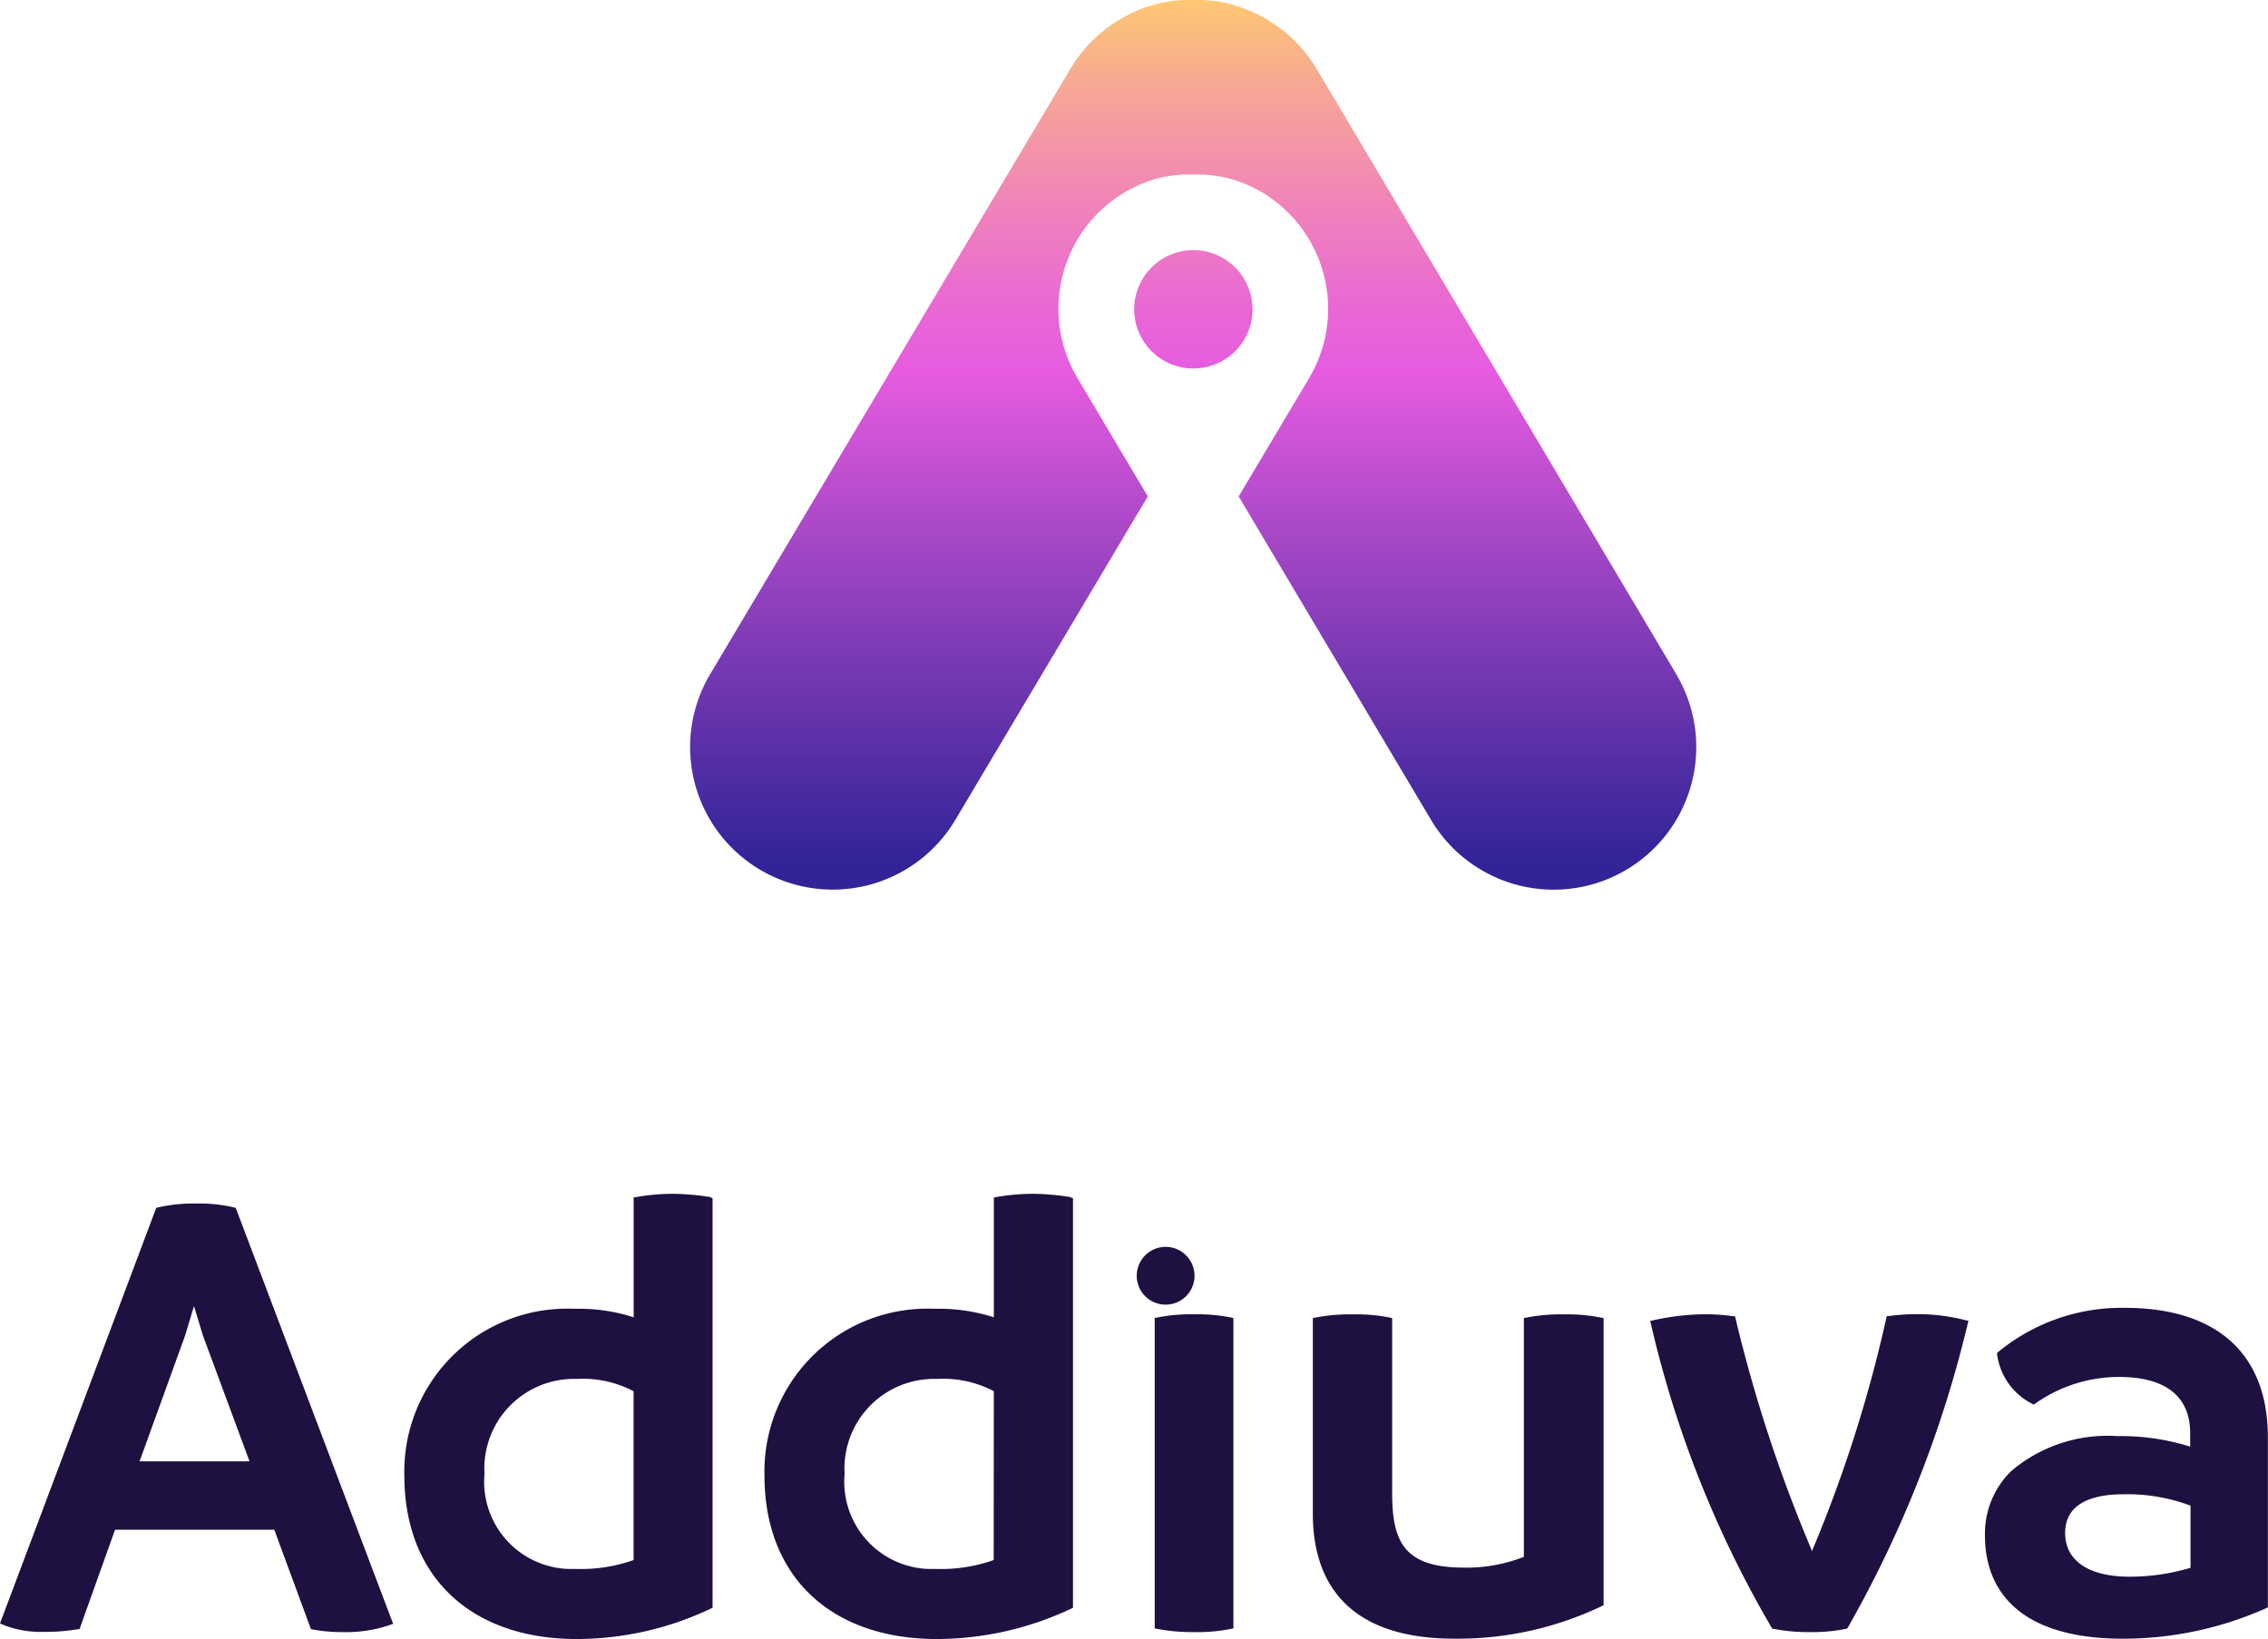
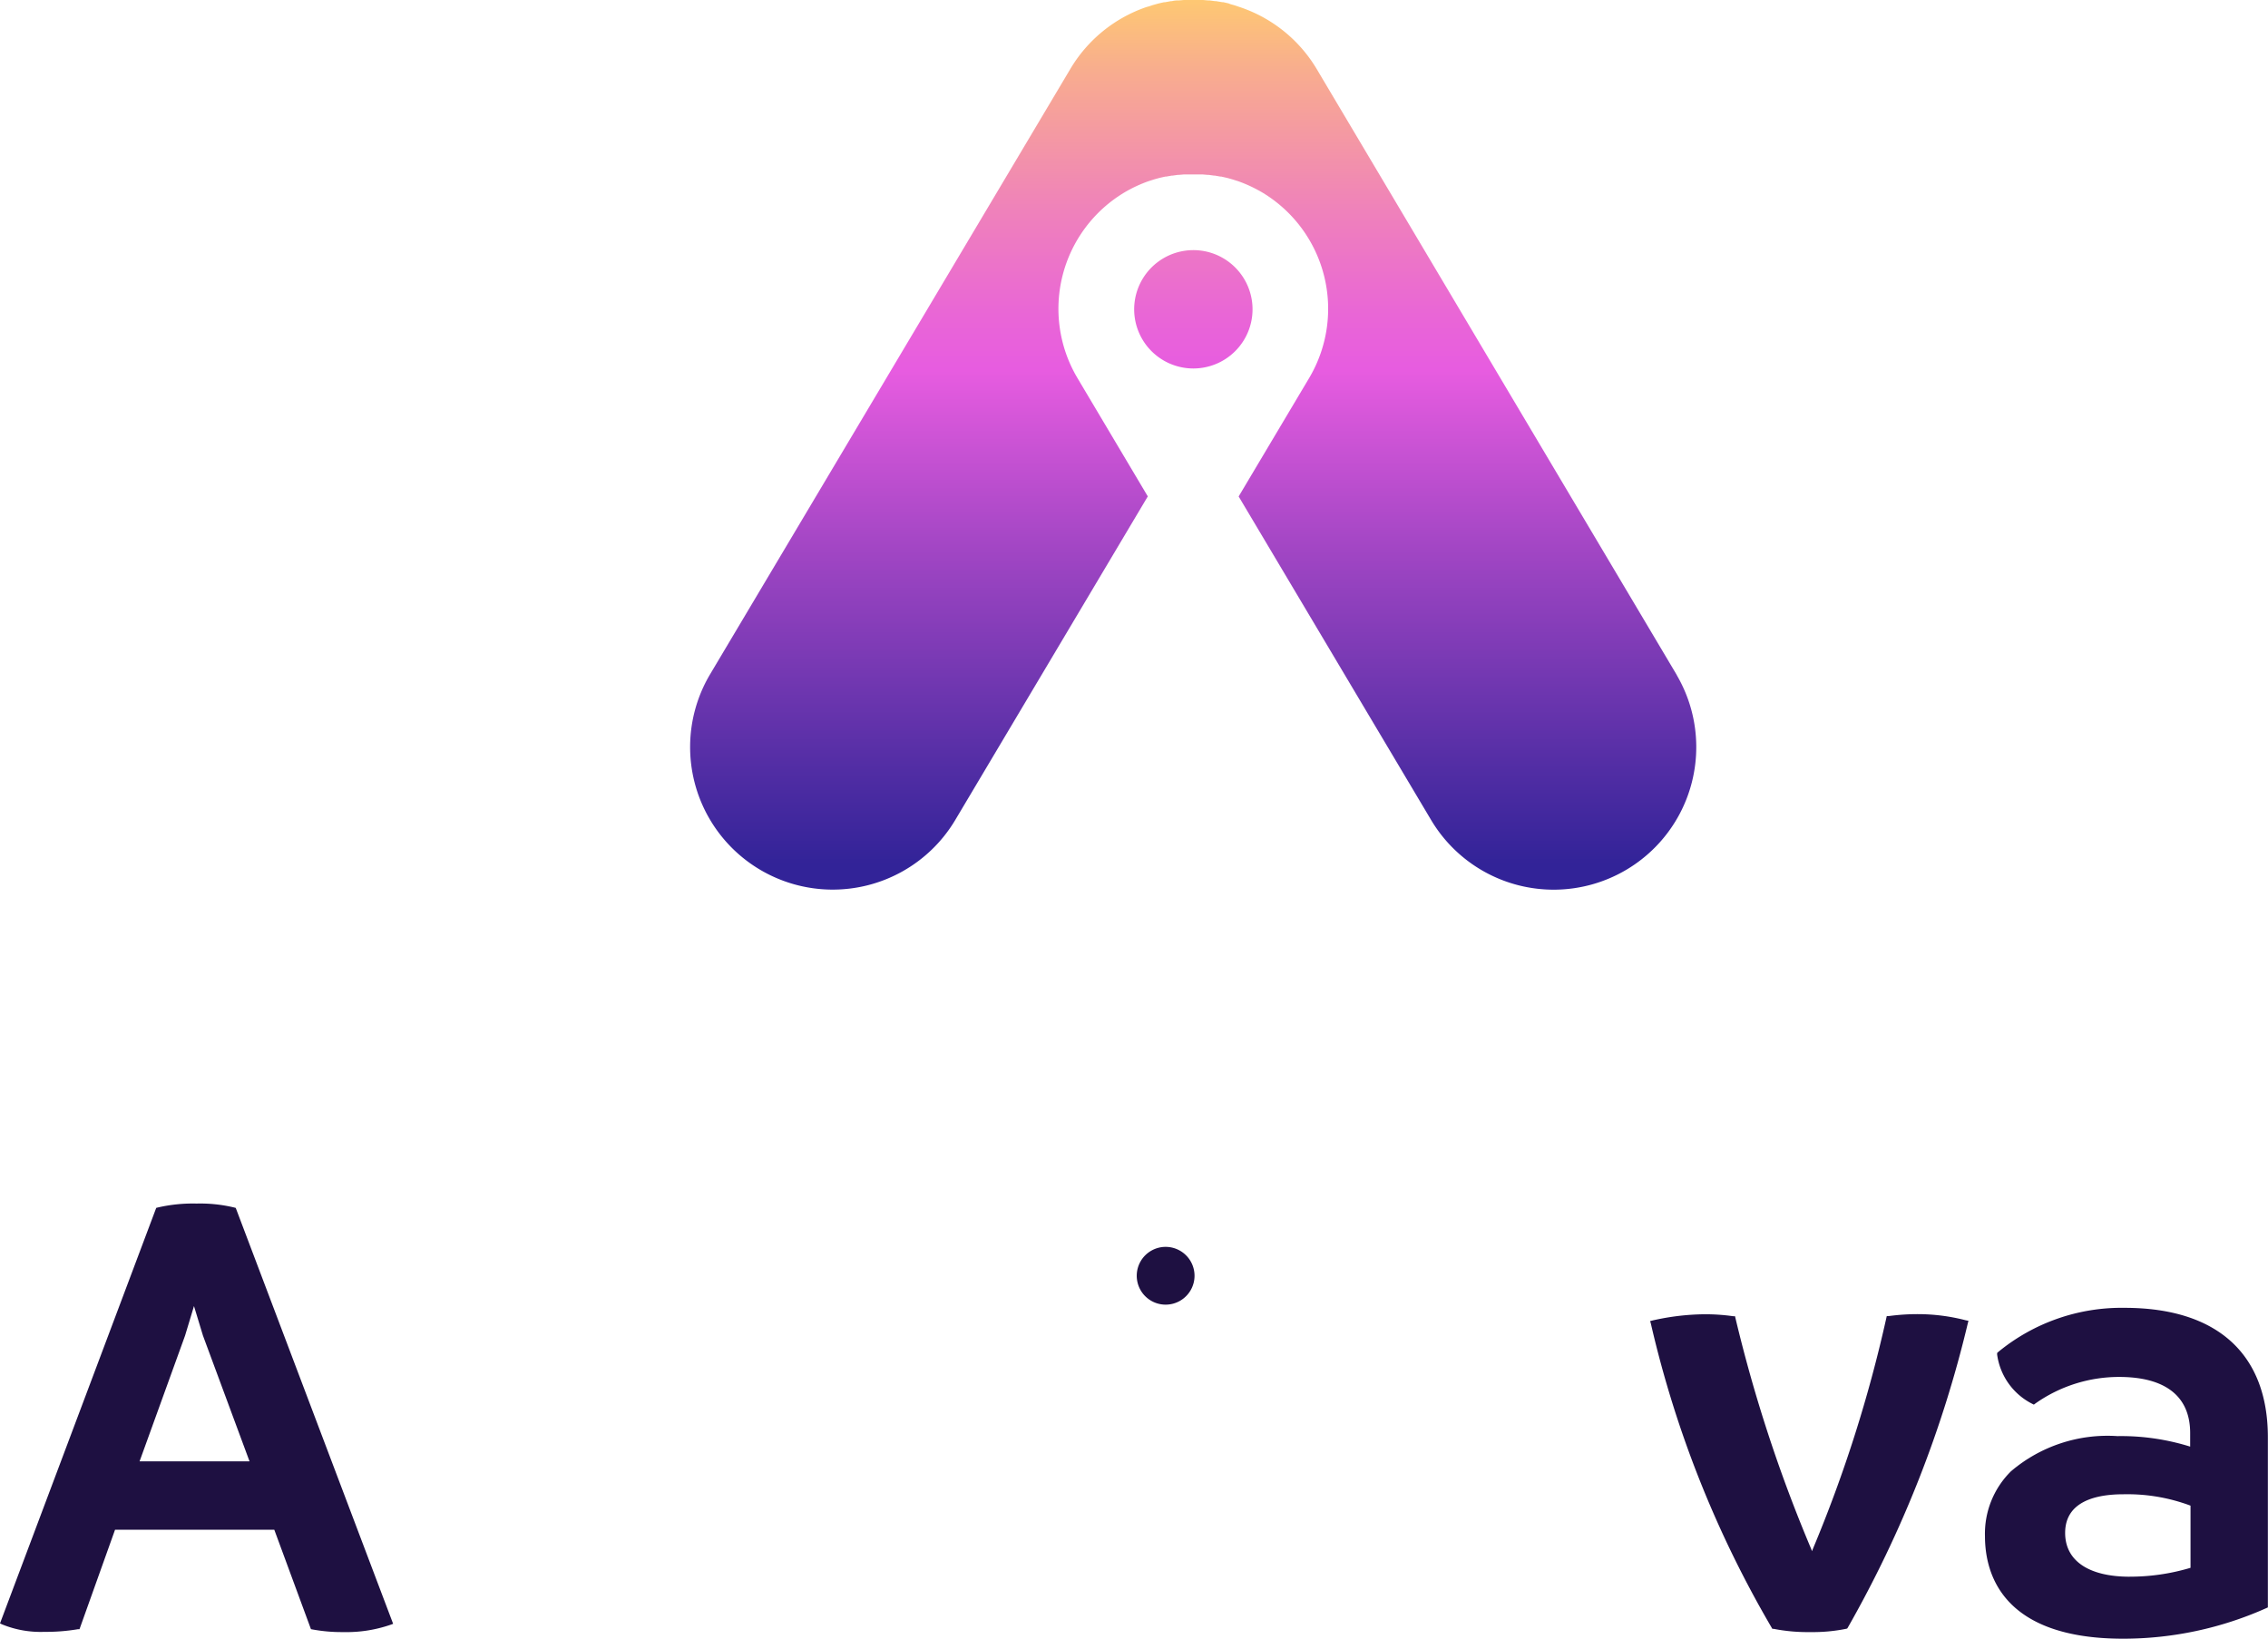
<svg xmlns="http://www.w3.org/2000/svg" width="69.787" height="50.442" viewBox="0 0 69.787 50.442">
  <defs>
    <linearGradient id="linear-gradient" x1="0.5" y1="1.035" x2="0.5" y2="-0.014" gradientUnits="objectBoundingBox">
      <stop offset="0.06" stop-color="#322398" />
      <stop offset="0.16" stop-color="#512da4" />
      <stop offset="0.39" stop-color="#9f45c3" />
      <stop offset="0.59" stop-color="#e75ce0" />
      <stop offset="0.65" stop-color="#e966d6" />
      <stop offset="0.76" stop-color="#ef81bb" />
      <stop offset="0.91" stop-color="#f8ac8f" />
      <stop offset="1" stop-color="#ffcc6e" />
    </linearGradient>
  </defs>
  <g id="ico_logo-addiuva" transform="translate(-0.56 -0.44)">
    <path id="Path_3407" data-name="Path 3407" d="M7.829,197.559l-.017-.041-.043-.011a4.462,4.462,0,0,0-1.159-.122,4.78,4.78,0,0,0-1.2.122l-.043.011L.56,210.306l.073.034a3.139,3.139,0,0,0,1.292.226,5.928,5.928,0,0,0,1.032-.081h.049L4.1,207.423H9l1.128,3.06.047.009a4.961,4.961,0,0,0,.955.081,4.147,4.147,0,0,0,1.444-.224l.083-.03Zm-1.3,2.981.276.908,1.433,3.87H4.855l1.4-3.87Z" transform="translate(0 -159.904)" fill="#1e1041" />
-     <path id="Path_3408" data-name="Path 3408" d="M76.119,195.9a7.6,7.6,0,0,0-1.151-.1,6.867,6.867,0,0,0-1.128.1l-.073.011V199.6a5.515,5.515,0,0,0-1.826-.261,5.012,5.012,0,0,0-5.23,5.132c0,3.1,2.035,5.031,5.309,5.031a9.654,9.654,0,0,0,4.128-.94l.047-.024v-12.6Zm-2.355,5.977v5.194a4.826,4.826,0,0,1-1.787.273,2.685,2.685,0,0,1-2.8-2.924,2.759,2.759,0,0,1,2.844-2.923A3.324,3.324,0,0,1,73.764,201.876Z" transform="translate(-53.709 -158.619)" fill="#1e1041" />
-     <path id="Path_3409" data-name="Path 3409" d="M135.037,195.9a7.577,7.577,0,0,0-1.149-.1,6.868,6.868,0,0,0-1.128.1l-.071.011V199.6a5.535,5.535,0,0,0-1.828-.261,5.013,5.013,0,0,0-5.23,5.132c0,3.1,2.035,5.031,5.311,5.031a9.743,9.743,0,0,0,4.137-.94l.045-.024v-12.6Zm-2.353,11.171a4.832,4.832,0,0,1-1.787.273,2.685,2.685,0,0,1-2.8-2.924,2.758,2.758,0,0,1,2.844-2.923,3.364,3.364,0,0,1,1.747.376Z" transform="translate(-101.548 -158.619)" fill="#1e1041" />
    <path id="Path_3410" data-name="Path 3410" d="M189.192,196.048a.889.889,0,1,1,0-.008Z" transform="translate(-151.876 -156.341)" fill="#1e1041" />
-     <path id="Path_3411" data-name="Path 3411" d="M190.714,215.515a5.408,5.408,0,0,0-1.155.1l-.07.013v9.552l.07.015a5.687,5.687,0,0,0,1.155.1,5.212,5.212,0,0,0,1.128-.1l.068-.015v-9.55l-.068-.015A5.235,5.235,0,0,0,190.714,215.515Z" transform="translate(-153.398 -174.626)" fill="#1e1041" />
-     <path id="Path_3412" data-name="Path 3412" d="M224.239,215.617a5.4,5.4,0,0,0-1.155-.1,5.526,5.526,0,0,0-1.153.1l-.07.013v7.35a4.829,4.829,0,0,1-1.847.331c-1.854,0-2.206-.811-2.206-2.306v-5.373l-.068-.015a5.235,5.235,0,0,0-1.128-.1,5.72,5.72,0,0,0-1.174.1l-.07.013v6.033c0,1.749.752,3.835,4.354,3.835a10.285,10.285,0,0,0,4.544-1.006l.049-.023V215.63Z" transform="translate(-174.411 -174.626)" fill="#1e1041" />
    <path id="Path_3413" data-name="Path 3413" d="M280.248,215.678a5.881,5.881,0,0,0-1.459-.188,6.623,6.623,0,0,0-.91.06h-.058l-.013.058a41.947,41.947,0,0,1-2.257,7.1c-.011.026-.021.053-.03.077h0l-.028-.075a44.981,44.981,0,0,1-2.328-7.1l-.013-.056h-.058a6.071,6.071,0,0,0-.89-.06,7.449,7.449,0,0,0-1.578.188l-.085.021.023.085a33.267,33.267,0,0,0,3.718,9.355l.019.032h.038a5.419,5.419,0,0,0,1.128.1,5.13,5.13,0,0,0,1.1-.1l.036-.009.021-.032a35.484,35.484,0,0,0,3.69-9.358l.021-.081Z" transform="translate(-219.205 -174.606)" fill="#1e1041" />
    <path id="Path_3414" data-name="Path 3414" d="M329.619,214.46a5.975,5.975,0,0,0-3.889,1.36l-.032.03v.045a2,2,0,0,0,1.083,1.52l.047.024.043-.032a4.466,4.466,0,0,1,2.58-.82c1.431,0,2.187.6,2.187,1.728v.416a7.113,7.113,0,0,0-2.238-.323,4.579,4.579,0,0,0-3.276,1.083,2.7,2.7,0,0,0-.8,1.994c0,1.179.553,3.158,4.254,3.158a10.8,10.8,0,0,0,4.4-.94l.051-.023v-5.225C334.033,215.878,332.465,214.46,329.619,214.46Zm.16,8.275c-1.264,0-1.988-.491-1.988-1.348,0-.982.972-1.189,1.789-1.189a5.543,5.543,0,0,1,2.069.35v1.913a6.483,6.483,0,0,1-1.871.273Z" transform="translate(-263.686 -173.77)" fill="#1e1041" />
    <path id="Path_3415" data-name="Path 3415" d="M128.716,8.153a1.821,1.821,0,1,0,1.519.519A1.817,1.817,0,0,0,128.716,8.153Zm15.111,13.069L132.744,2.567A4.369,4.369,0,0,0,130.4.666L130.32.639l-.1-.034-.135-.038-.055-.023-.167-.038h-.032L129.65.476h-.03l-.173-.023H129.4L129.248.44h-.591L128.5.453h-.041a.69.69,0,0,0-.175.023h-.03l-.177.032h-.032l-.167.038-.055.015L127.687.6l-.1.034L127.5.658a4.369,4.369,0,0,0-2.336,1.9l-11.1,18.655a4.388,4.388,0,0,0,7.551,4.472l5.93-9.968-2.174-3.658a4.173,4.173,0,0,1,1.461-5.7,4.238,4.238,0,0,1,.739-.344l.075-.024.1-.032.128-.036.053-.013.158-.036h.03l.169-.03h.026l.165-.023h.041l.149-.013h.56l.15.013h.039l.166.023h.028l.167.03h.03l.158.036.053.013.128.036.1.032.077.024a4.305,4.305,0,0,1,.739.344,4.175,4.175,0,0,1,1.459,5.7l-2.178,3.66,5.928,9.968a4.388,4.388,0,0,0,7.551-4.472Z" transform="translate(-91.667)" fill="url(#linear-gradient)" />
  </g>
</svg>